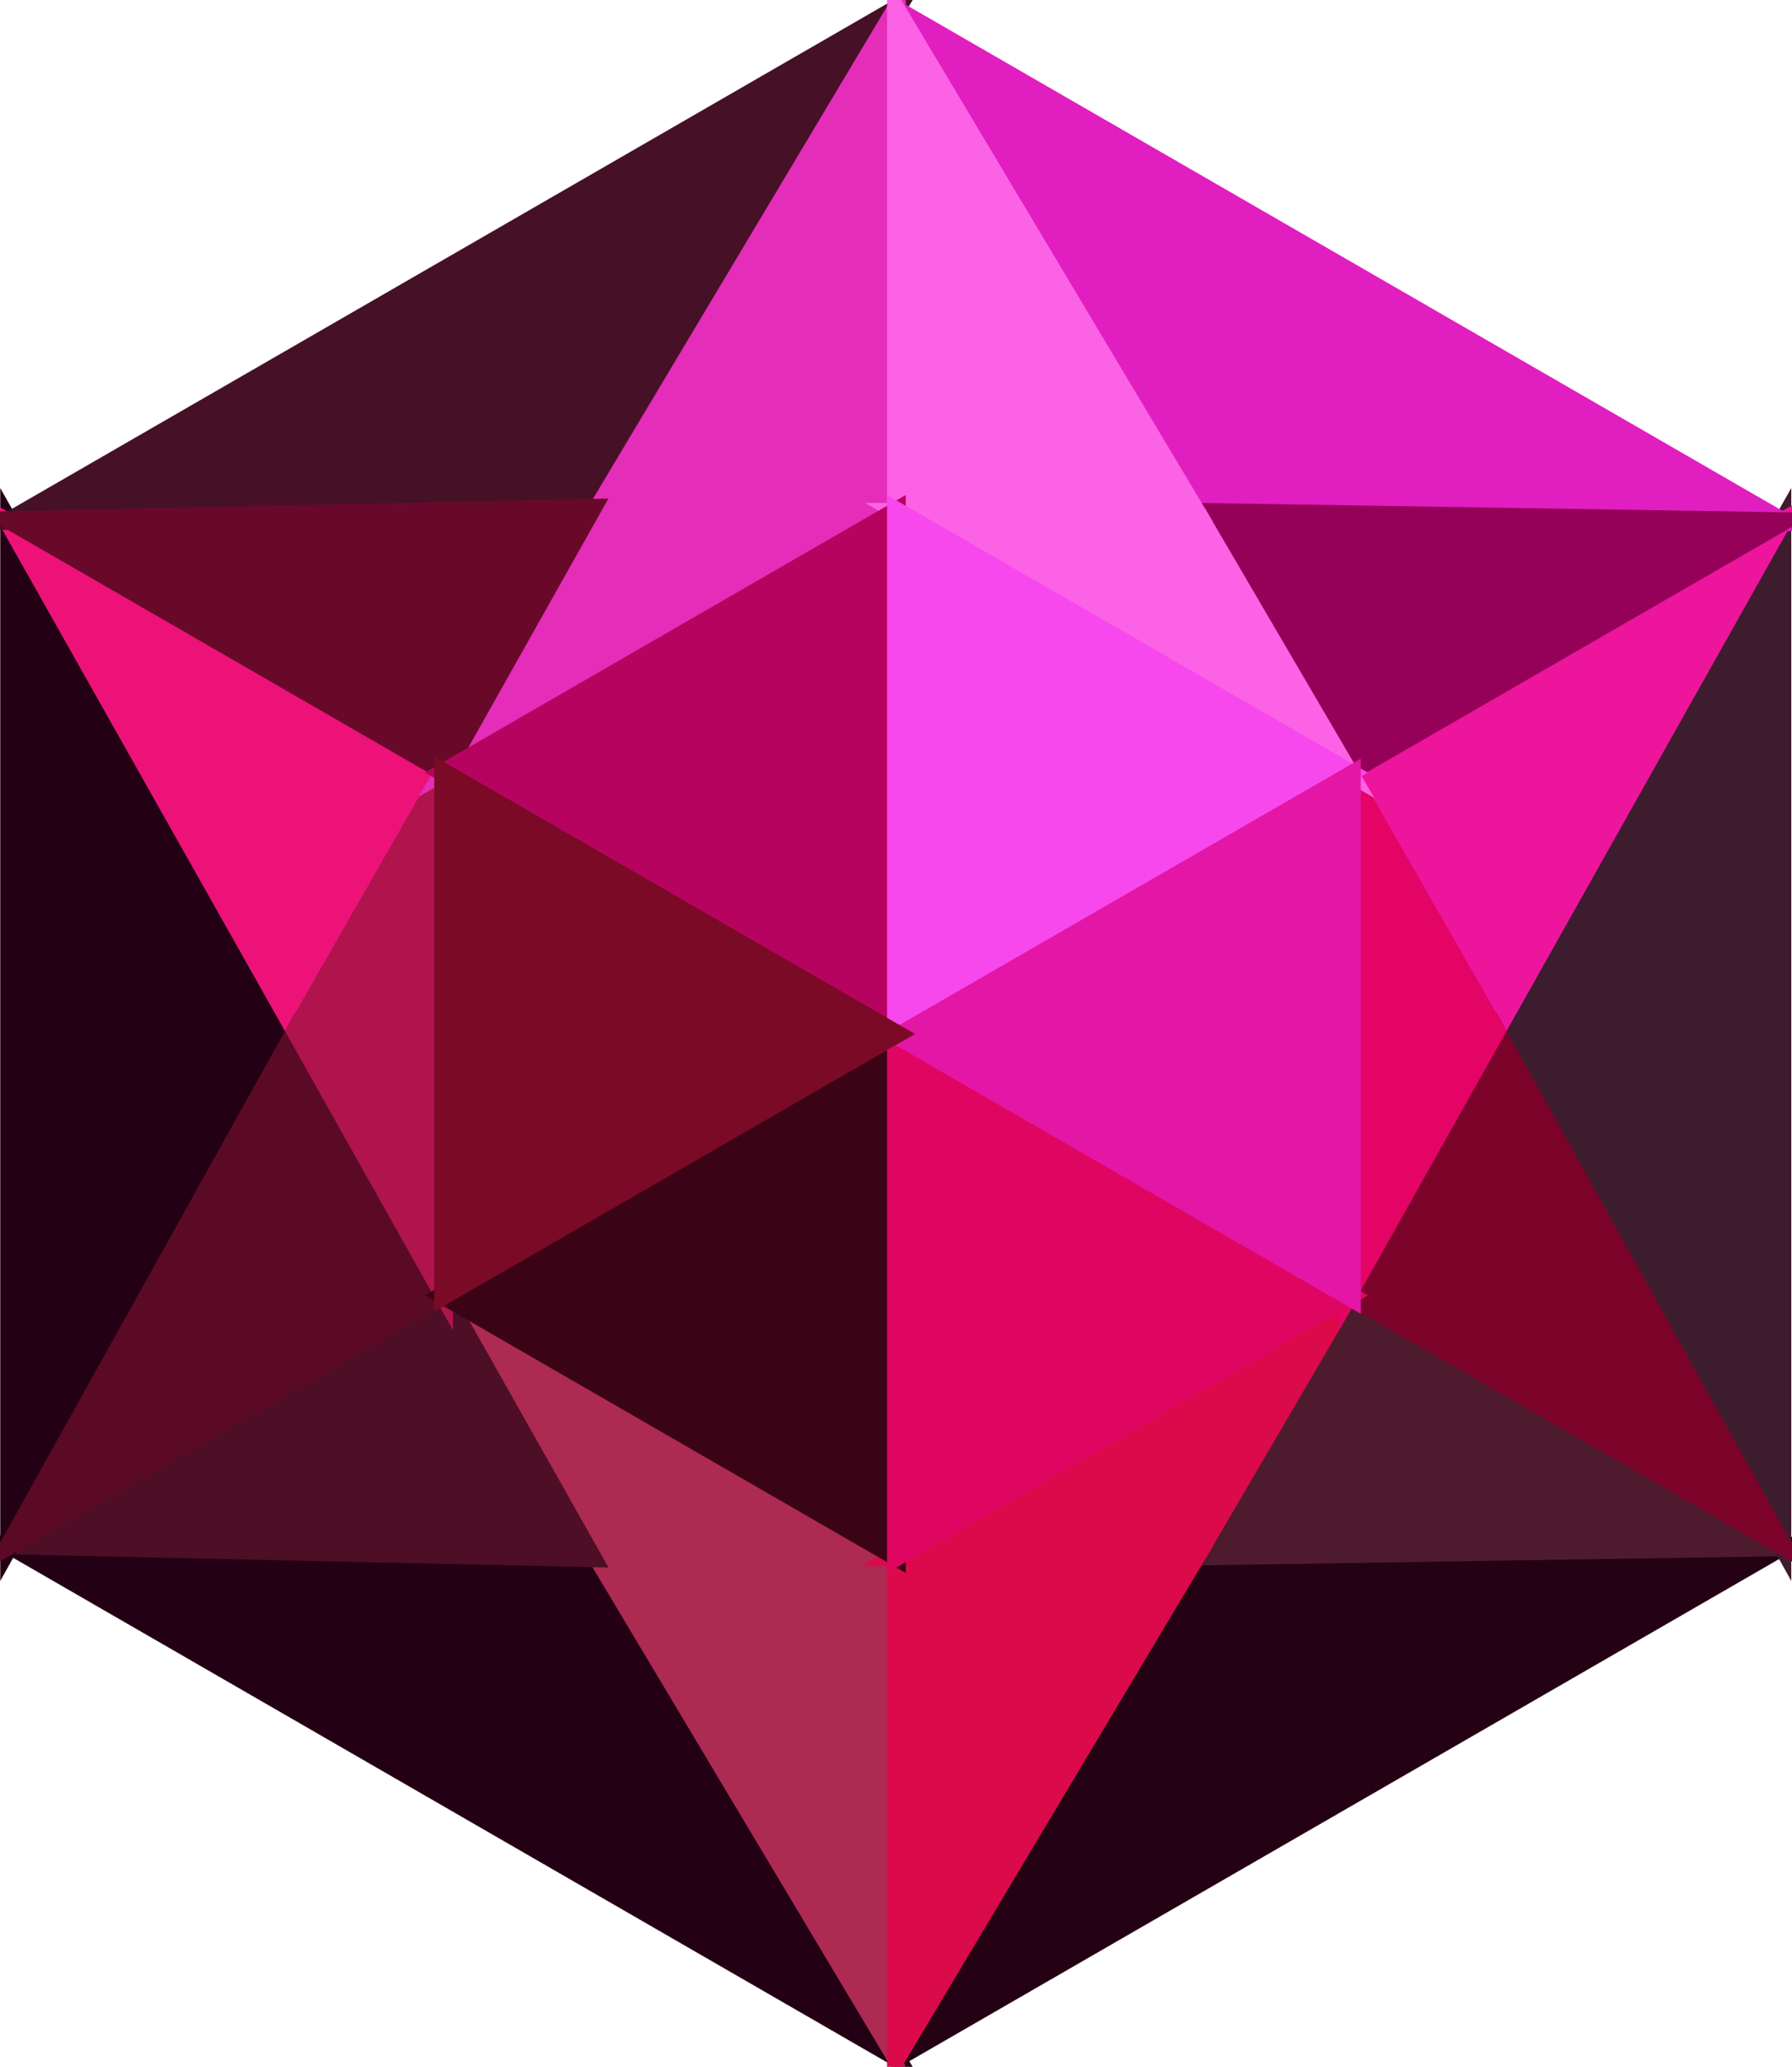
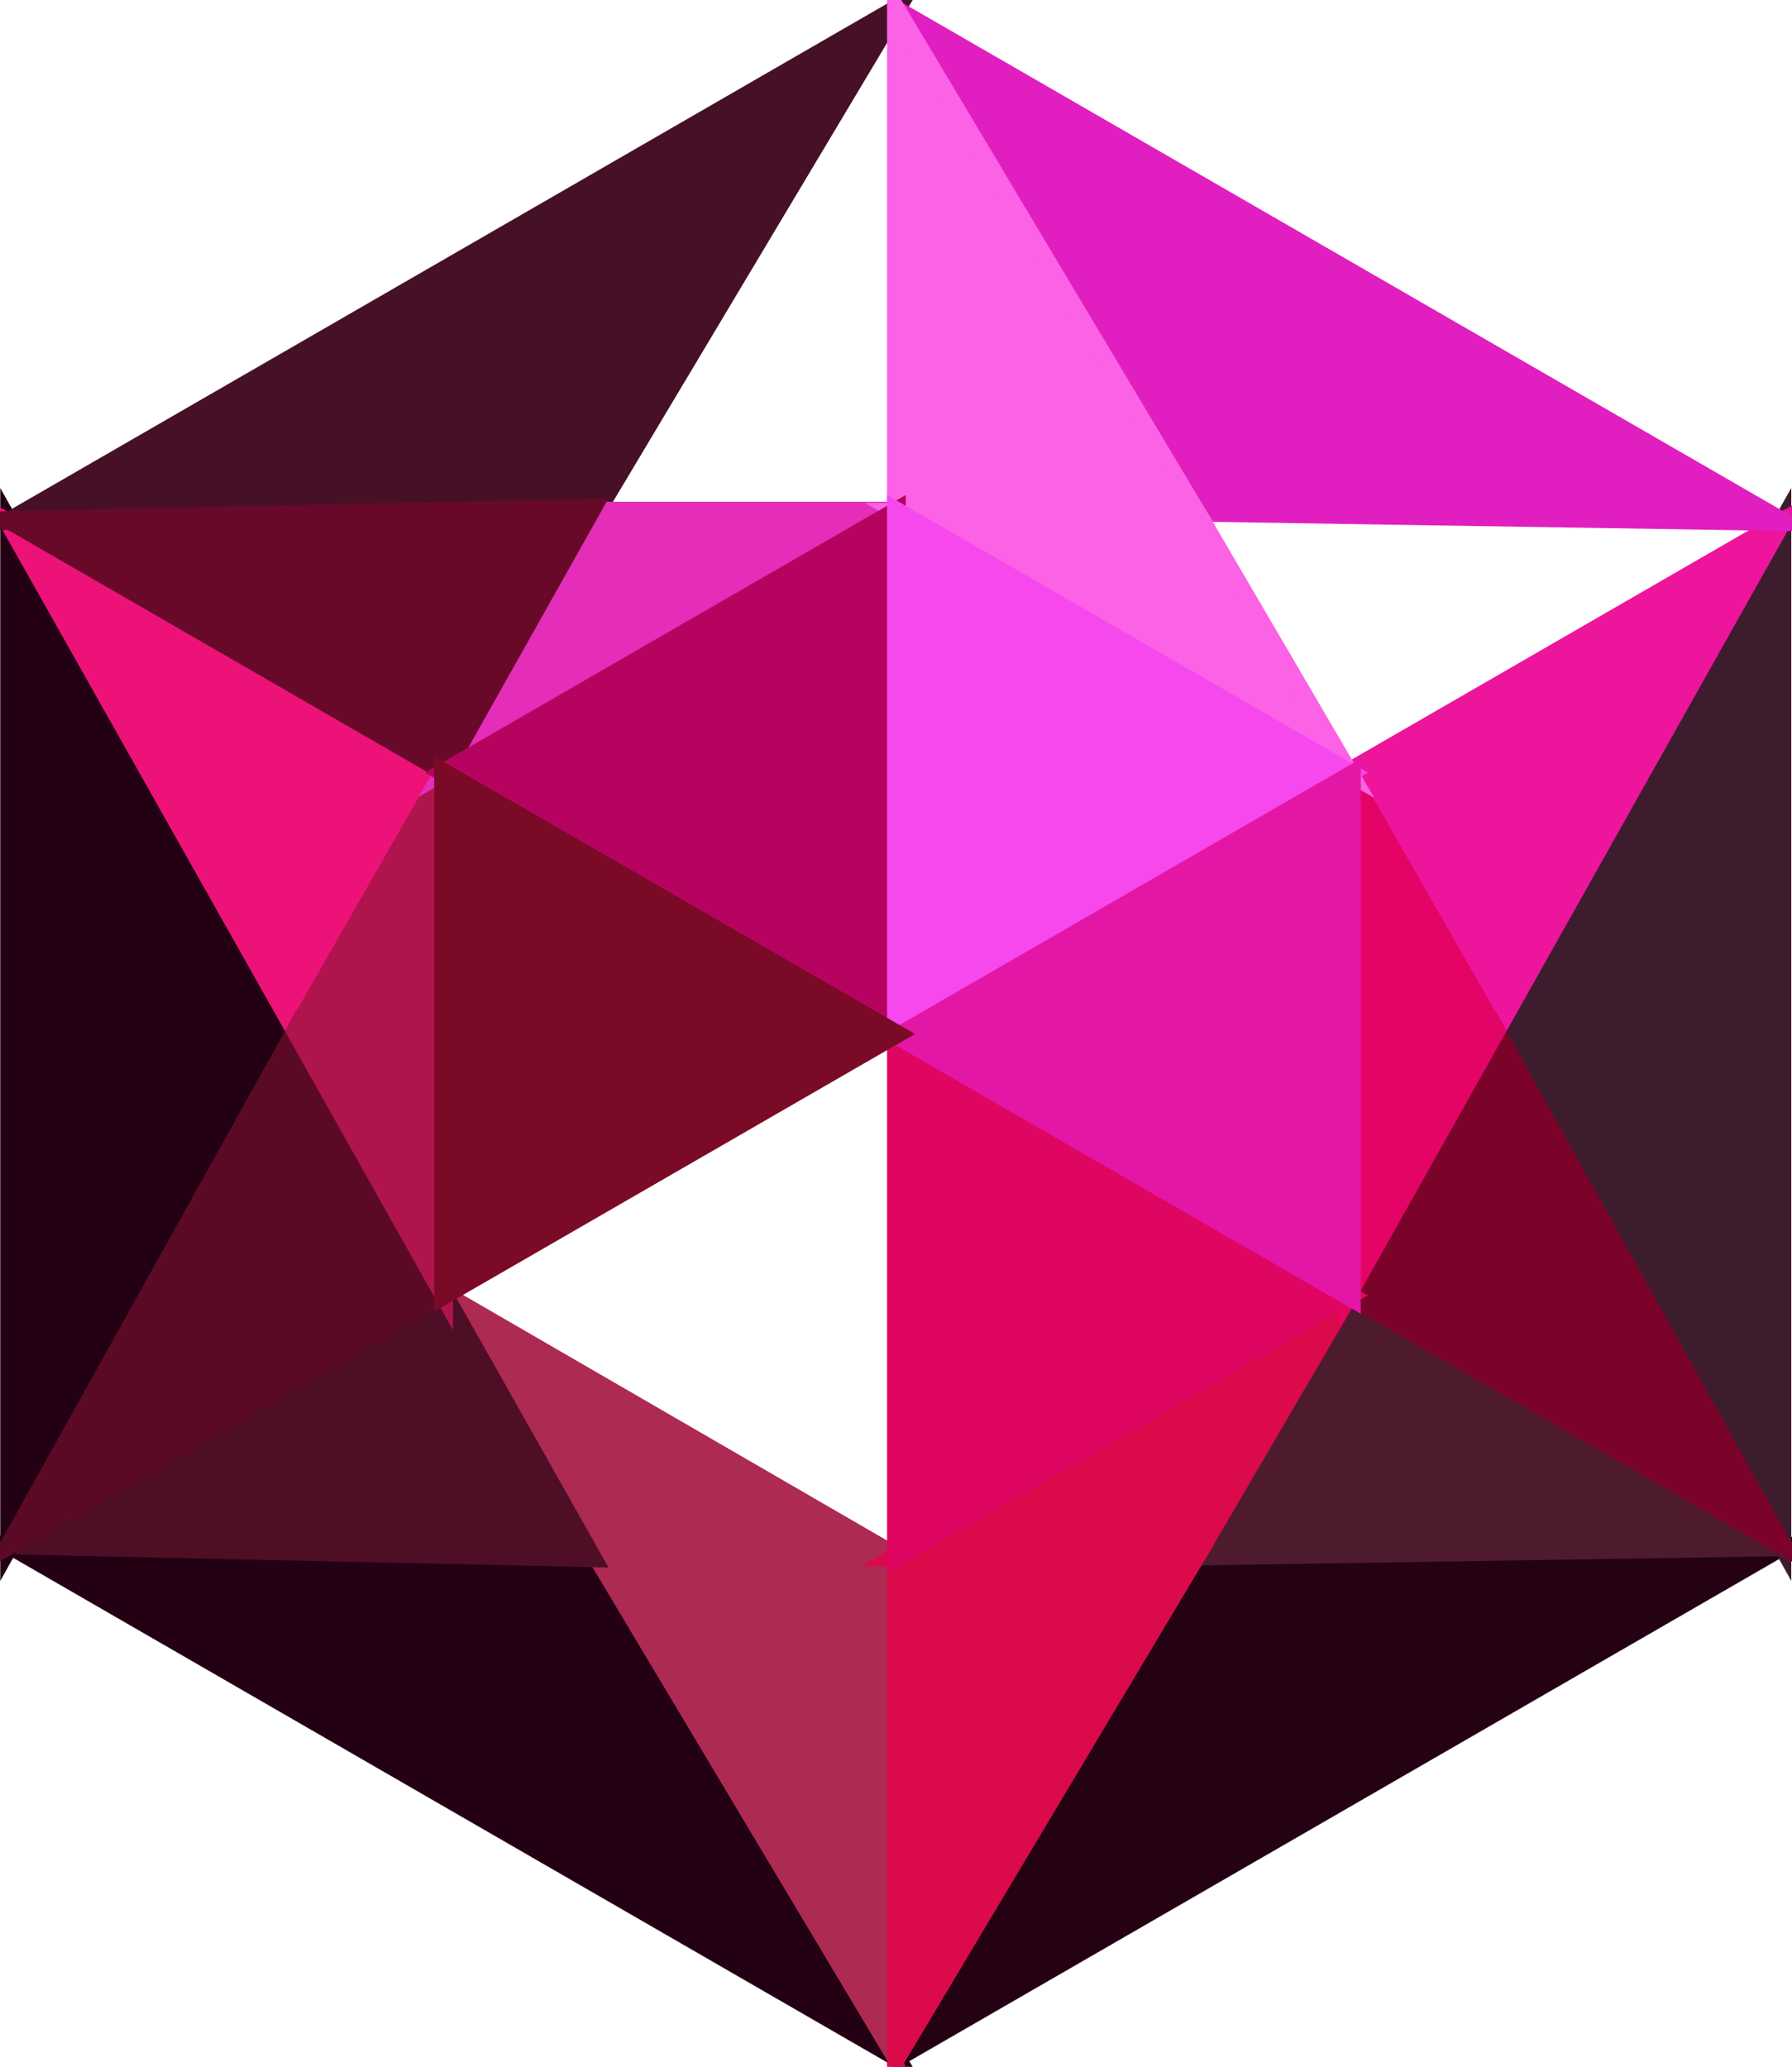
<svg xmlns="http://www.w3.org/2000/svg" xmlns:ns1="http://sodipodi.sourceforge.net/DTD/sodipodi-0.dtd" xmlns:ns2="http://www.inkscape.org/namespaces/inkscape" width="143.858mm" height="165.945mm" viewBox="0 0 143.858 165.945" version="1.1" id="svg8023" ns1:docname="ruby.svg" ns2:version="1.1.2 (0a00cf5339, 2022-02-04)">
  <ns1:namedview id="namedview8025" pagecolor="#ffffff" bordercolor="#666666" borderopacity="1.0" ns2:pageshadow="2" ns2:pageopacity="0.0" ns2:pagecheckerboard="0" ns2:document-units="mm" showgrid="false" ns2:zoom="0.77504209" ns2:cx="-45.158838" ns2:cy="421.91257" ns2:window-width="1920" ns2:window-height="1043" ns2:window-x="1080" ns2:window-y="1080" ns2:window-maximized="1" ns2:current-layer="g60180-4-5-6-1" fit-margin-top="0" fit-margin-left="0" fit-margin-right="0" fit-margin-bottom="0" />
  <defs id="defs8020" />
  <g ns2:label="Layer 1" ns2:groupmode="layer" id="layer1" transform="translate(-24.051,-36.916)">
    <g id="g190996-9-1-1-9" transform="translate(364.564,166.955)" style="stroke-width:0.4;stroke-miterlimit:4;stroke-dasharray:none" ns2:export-filename="/home/hosuaby/projects/sapphire-cms.io/src/app/favicon.png" ns2:export-xdpi="7.3470149" ns2:export-ydpi="7.3470149">
      <g id="g186912-6-0-9-9" style="stroke-width:0.4;stroke-miterlimit:4;stroke-dasharray:none">
        <g id="g60180-4-5-6-1" transform="translate(-206.705,146.891)" style="stroke-width:0.4;stroke-miterlimit:4;stroke-dasharray:none">
          <path style="fill:#240015;fill-opacity:1;stroke:#240015;stroke-width:1.5;stroke-linecap:butt;stroke-linejoin:miter;stroke-miterlimit:4;stroke-dasharray:none;stroke-opacity:1" d="m -85.993,-152.141 24.084,40.324 -71.132,-41.073 z" id="path36070-33-1-9-4" ns1:nodetypes="cccc" />
          <path style="fill:#ad2a52;fill-opacity:1;stroke:#ad2a52;stroke-width:1.5;stroke-linecap:butt;stroke-linejoin:miter;stroke-miterlimit:4;stroke-dasharray:none;stroke-opacity:1" d="m -85.99,-152.135 24.081,-1e-5 v 40.318 l -24.081,-40.318" id="path36255-3-1-3-9" ns1:nodetypes="cccc" />
          <path style="fill:#ad2a52;fill-opacity:1;stroke:#ad2a52;stroke-width:1.5;stroke-linecap:butt;stroke-linejoin:miter;stroke-miterlimit:4;stroke-dasharray:none;stroke-opacity:1" d="m -85.99,-152.135 -12.206,-20.866 36.018,20.866 h -23.812" id="path36472-8-0-3-1" />
          <path style="fill:#4d0e26;fill-opacity:1;stroke:#4d0e26;stroke-width:1.5;stroke-linecap:butt;stroke-linejoin:miter;stroke-miterlimit:4;stroke-dasharray:none;stroke-opacity:1" d="m -86.258,-151.856 -11.937,-21.146 -34.843,20.117 z" id="path36707-6-8-8-0" ns1:nodetypes="cccc" />
        </g>
        <g id="g87855-0-5-0-7" transform="translate(-214.044,146.999)" style="stroke-width:1.5;stroke-miterlimit:4;stroke-dasharray:none">
          <path style="fill:#240214;fill-opacity:1;stroke:#240214;stroke-width:1.5;stroke-linecap:butt;stroke-linejoin:miter;stroke-miterlimit:4;stroke-dasharray:none;stroke-opacity:1" d="m -54.508,-111.817 24.081,-40.318 47.049,-0.75 -71.13,41.068" id="path60501-48-0-5-5" />
          <path style="fill:#4e1b2e;fill-opacity:1;stroke:#4e1b2e;stroke-width:1.5;stroke-linecap:butt;stroke-linejoin:miter;stroke-miterlimit:4;stroke-dasharray:none;stroke-opacity:1" d="m -30.458,-152.102 47.076,-0.745 -34.839,-20.154 z" id="path60723-88-6-6-8" ns1:nodetypes="cccc" />
          <path style="fill:#da0a4b;fill-opacity:1;stroke:#da0a4b;stroke-width:1.5;stroke-linecap:butt;stroke-linejoin:miter;stroke-miterlimit:4;stroke-dasharray:none;stroke-opacity:1" d="m -30.427,-152.135 -24.081,0.084 v 40.234 z" id="path60946-97-4-6-7" />
          <path style="fill:#da0a4b;fill-opacity:1;stroke:#da0a4b;stroke-width:1.5;stroke-linecap:butt;stroke-linejoin:miter;stroke-miterlimit:4;stroke-dasharray:none;stroke-opacity:1" d="m -30.427,-152.135 12.207,-20.866 -36.287,20.95 24.092,-0.04" id="path61170-7-6-4-0" ns1:nodetypes="cccc" />
        </g>
        <g id="g124979-6-2-0-4" transform="translate(-203.004,153.301)" style="stroke-width:1.5;stroke-miterlimit:4;stroke-dasharray:none">
          <path style="fill:#230013;fill-opacity:1;stroke:#230013;stroke-width:1.5;stroke-linecap:butt;stroke-linejoin:miter;stroke-miterlimit:4;stroke-dasharray:none;stroke-opacity:1" d="M -113.771,-200.554 -136.739,-241.3 v 82.005 z" id="path88167-4-5-0-8" ns1:nodetypes="cccc" />
          <path style="fill:#ec1278;fill-opacity:1;stroke:#ec1278;stroke-width:1.5;stroke-linecap:butt;stroke-linejoin:miter;stroke-miterlimit:4;stroke-dasharray:none;stroke-opacity:1" d="m -113.771,-200.554 11.875,-20.757 -34.843,-19.989 z" id="path88702-3-8-4-0" ns1:nodetypes="cccc" />
          <path style="fill:#5b0a25;fill-opacity:1;stroke:#5b0a25;stroke-width:1.5;stroke-linecap:butt;stroke-linejoin:miter;stroke-miterlimit:4;stroke-dasharray:none;stroke-opacity:1" d="m -113.768,-200.568 11.872,21.156 -34.845,20.113 z" id="path88883-0-6-6-4" ns1:nodetypes="cccc" />
          <path style="fill:#af144d;fill-opacity:1;stroke:#af144d;stroke-width:1.5;stroke-linecap:butt;stroke-linejoin:miter;stroke-miterlimit:4;stroke-dasharray:none;stroke-opacity:1" d="m -113.771,-200.554 11.875,-20.757 v 41.899 z" id="path89064-3-2-2-2" />
        </g>
        <g id="g148447-0-8-6-9" transform="translate(-217.787,153.299)" style="stroke-width:1.5;stroke-miterlimit:4;stroke-dasharray:none">
          <path style="fill:#3d1c2e;fill-opacity:1;stroke:#3d1c2e;stroke-width:1.5;stroke-linecap:butt;stroke-linejoin:miter;stroke-miterlimit:4;stroke-dasharray:none;stroke-opacity:1" d="m -2.645,-200.555 22.969,-40.746 v 82.005 z" id="path88167-0-9-4-7-6" ns1:nodetypes="cccc" />
          <path style="fill:#ec159c;fill-opacity:1;stroke:#ec159c;stroke-width:1.5;stroke-linecap:butt;stroke-linejoin:miter;stroke-miterlimit:4;stroke-dasharray:none;stroke-opacity:1" d="m -2.645,-200.555 -11.875,-20.757 34.843,-20.117 z" id="path88702-4-2-7-5-1" />
          <path style="fill:#7b032a;fill-opacity:1;stroke:#7b032a;stroke-width:1.5;stroke-linecap:butt;stroke-linejoin:miter;stroke-miterlimit:4;stroke-dasharray:none;stroke-opacity:1" d="m -2.645,-200.555 -11.875,21.142 34.843,20.117 z" id="path88883-4-54-2-6-0" />
          <path style="fill:#e30466;fill-opacity:1;stroke:#e30466;stroke-width:1.5;stroke-linecap:butt;stroke-linejoin:miter;stroke-miterlimit:4;stroke-dasharray:none;stroke-opacity:1" d="m -2.645,-200.555 -11.875,-20.757 v 41.899 z" id="path89064-4-0-4-9-4" />
        </g>
        <g id="g168611-5-0-8-2" transform="translate(-206.643,159.592)" style="stroke-width:1.5;stroke-miterlimit:4;stroke-dasharray:none">
          <path style="fill:#461127;fill-opacity:1;stroke:#461127;stroke-width:1.5;stroke-linecap:butt;stroke-linejoin:miter;stroke-miterlimit:4;stroke-dasharray:none;stroke-opacity:1" d="m -86.174,-248.279 24.266,-40.626 -71.13,41.067 z" id="path36070-3-9-6-7-2" ns1:nodetypes="cccc" />
-           <path style="fill:#e42db8;fill-opacity:1;stroke:#e42db8;stroke-width:1.5;stroke-linecap:butt;stroke-linejoin:miter;stroke-miterlimit:4;stroke-dasharray:none;stroke-opacity:1" d="m -85.99,-248.587 24.081,1e-5 v -40.318 l -24.081,40.318" id="path36255-1-4-2-2-2" ns1:nodetypes="cccc" />
+           <path style="fill:#e42db8;fill-opacity:1;stroke:#e42db8;stroke-width:1.5;stroke-linecap:butt;stroke-linejoin:miter;stroke-miterlimit:4;stroke-dasharray:none;stroke-opacity:1" d="m -85.99,-248.587 24.081,1e-5 l -24.081,40.318" id="path36255-1-4-2-2-2" ns1:nodetypes="cccc" />
          <path style="fill:#e42db8;fill-opacity:1;stroke:#e42db8;stroke-width:1.5;stroke-linecap:butt;stroke-linejoin:miter;stroke-miterlimit:4;stroke-dasharray:none;stroke-opacity:1" d="m -85.99,-248.587 -12.206,20.866 36.018,-20.866 h -23.812" id="path36472-7-6-9-8-0" />
          <path style="fill:#68092a;fill-opacity:1;stroke:#68092a;stroke-width:1.5;stroke-linecap:butt;stroke-linejoin:miter;stroke-miterlimit:4;stroke-dasharray:none;stroke-opacity:1" d="m -86.328,-248.823 -11.868,21.102 -34.843,-20.117 z" id="path36707-5-92-9-2-5" ns1:nodetypes="cccc" />
        </g>
        <g id="g186748-2-0-9-5" transform="translate(-214.044,159.676)" style="stroke-width:1.5;stroke-miterlimit:4;stroke-dasharray:none">
          <path style="fill:#e11ebf;fill-opacity:1;stroke:#e11ebf;stroke-width:1.5;stroke-linecap:butt;stroke-linejoin:miter;stroke-miterlimit:4;stroke-dasharray:none;stroke-opacity:1" d="m -54.508,-288.905 24.081,40.318 47.049,0.75 -71.13,-41.068" id="path60501-1-4-8-9-2" />
-           <path style="fill:#950159;fill-opacity:1;stroke:#950159;stroke-width:1.5;stroke-linecap:butt;stroke-linejoin:miter;stroke-miterlimit:4;stroke-dasharray:none;stroke-opacity:1" d="m -30.427,-248.587 47.049,0.75 -34.843,20.116 z" id="path60723-7-7-1-6-9" />
          <path style="fill:#fb62e5;fill-opacity:1;stroke:#fb62e5;stroke-width:1.5;stroke-linecap:butt;stroke-linejoin:miter;stroke-miterlimit:4;stroke-dasharray:none;stroke-opacity:1" d="m -30.427,-248.587 -24.081,-0.084 v -40.234 z" id="path60946-8-75-3-0-0" />
          <path style="fill:#fb62e5;fill-opacity:1;stroke:#fb62e5;stroke-width:1.5;stroke-linecap:butt;stroke-linejoin:miter;stroke-miterlimit:4;stroke-dasharray:none;stroke-opacity:1" d="m -30.427,-248.587 12.207,20.866 -36.019,-20.866 h 23.812" id="path61170-5-4-1-2-2" />
        </g>
      </g>
      <g id="g32040-7-8-1-7-8" transform="translate(-648.229,82.622)" style="stroke-width:1.5;stroke-miterlimit:4;stroke-dasharray:none">
-         <path id="path981-9-6-4-1-0-6-3" style="fill:#3b0316;fill-opacity:1;stroke:#3b0316;stroke-width:1.5;stroke-miterlimit:4;stroke-dasharray:none;paint-order:markers fill stroke" ns2:transform-center-y="14.461681" d="m 379.677,-87.674 v -41.972 l -36.349,20.986 z" ns1:nodetypes="cccc" />
        <path id="path981-9-6-5-1-2-3-1-8" style="fill:#de0660;fill-opacity:1;stroke:#de0660;stroke-width:1.5;stroke-miterlimit:4;stroke-dasharray:none;paint-order:markers fill stroke" ns2:transform-center-y="14.461681" d="m 379.677,-87.674 v -41.972 l 36.349,20.986 z" ns1:nodetypes="cccc" />
        <path id="path981-9-6-0-8-89-4-3-0" style="fill:#b70360;fill-opacity:1;stroke:#b70360;stroke-width:1.5;stroke-miterlimit:4;stroke-dasharray:none;paint-order:markers fill stroke" ns2:transform-center-y="14.461681" d="m 379.677,-129.646 v -41.972 l -36.349,20.986 z" ns1:nodetypes="cccc" />
        <path id="path981-9-6-5-9-5-3-0-2-4" style="fill:#f748ed;fill-opacity:1;stroke:#f748ed;stroke-width:1.5;stroke-miterlimit:4;stroke-dasharray:none;paint-order:markers fill stroke" ns2:transform-center-y="14.461681" d="m 379.677,-129.646 v -41.972 l 36.349,20.986 z" ns1:nodetypes="cccc" />
        <path id="path981-9-6-5-3-9-6-3-1-0" style="fill:#e316a5;fill-opacity:1;stroke:#e316a5;stroke-width:1.5;stroke-miterlimit:4;stroke-dasharray:none;paint-order:markers fill stroke" ns2:transform-center-y="5.334557" d="m 416.208,-108.478 -36.349,-20.986 36.349,-20.986 z" ns1:nodetypes="cccc" ns2:transform-center-x="8.93456" />
        <path id="path981-9-6-5-3-8-7-80-9-5-9" style="fill:#7a0a26;fill-opacity:1;stroke:#7a0a26;stroke-width:1.5;stroke-miterlimit:4;stroke-dasharray:none;paint-order:markers fill stroke" ns2:transform-center-y="5.334557" d="m 343.328,-108.66 36.349,-20.986 -36.349,-20.986 z" ns1:nodetypes="cccc" ns2:transform-center-x="-8.93456" />
      </g>
    </g>
  </g>
</svg>